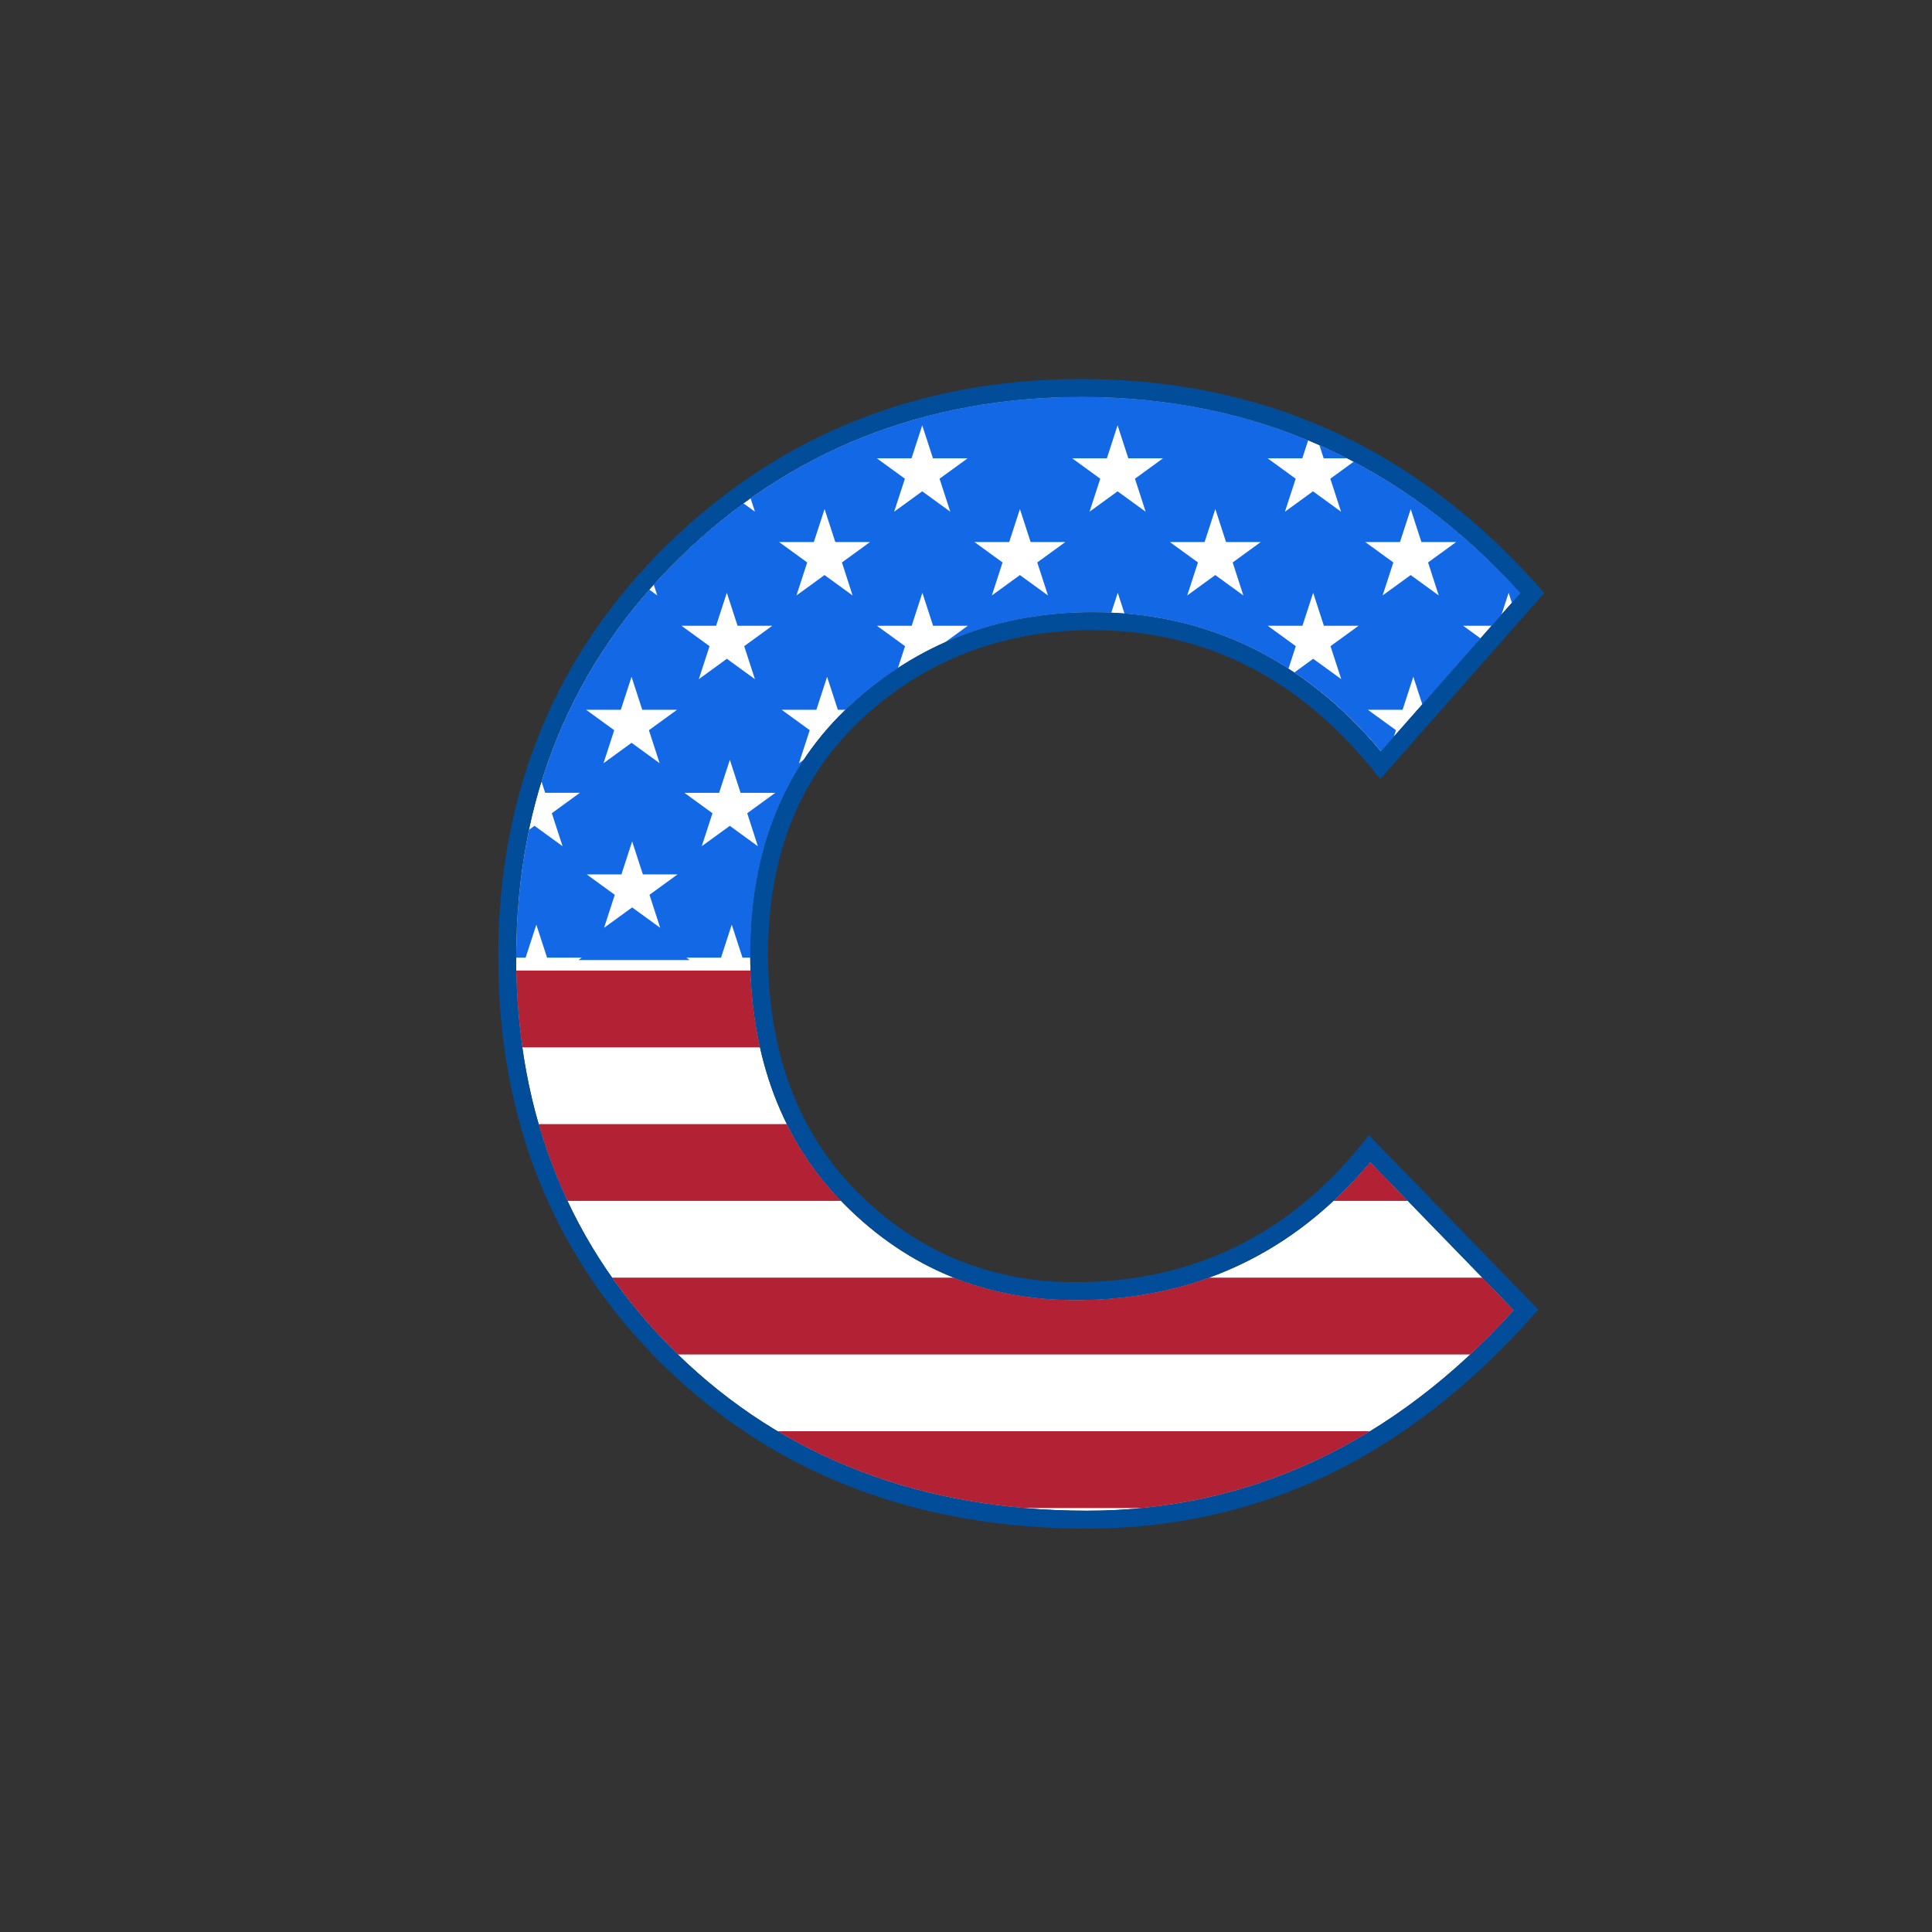
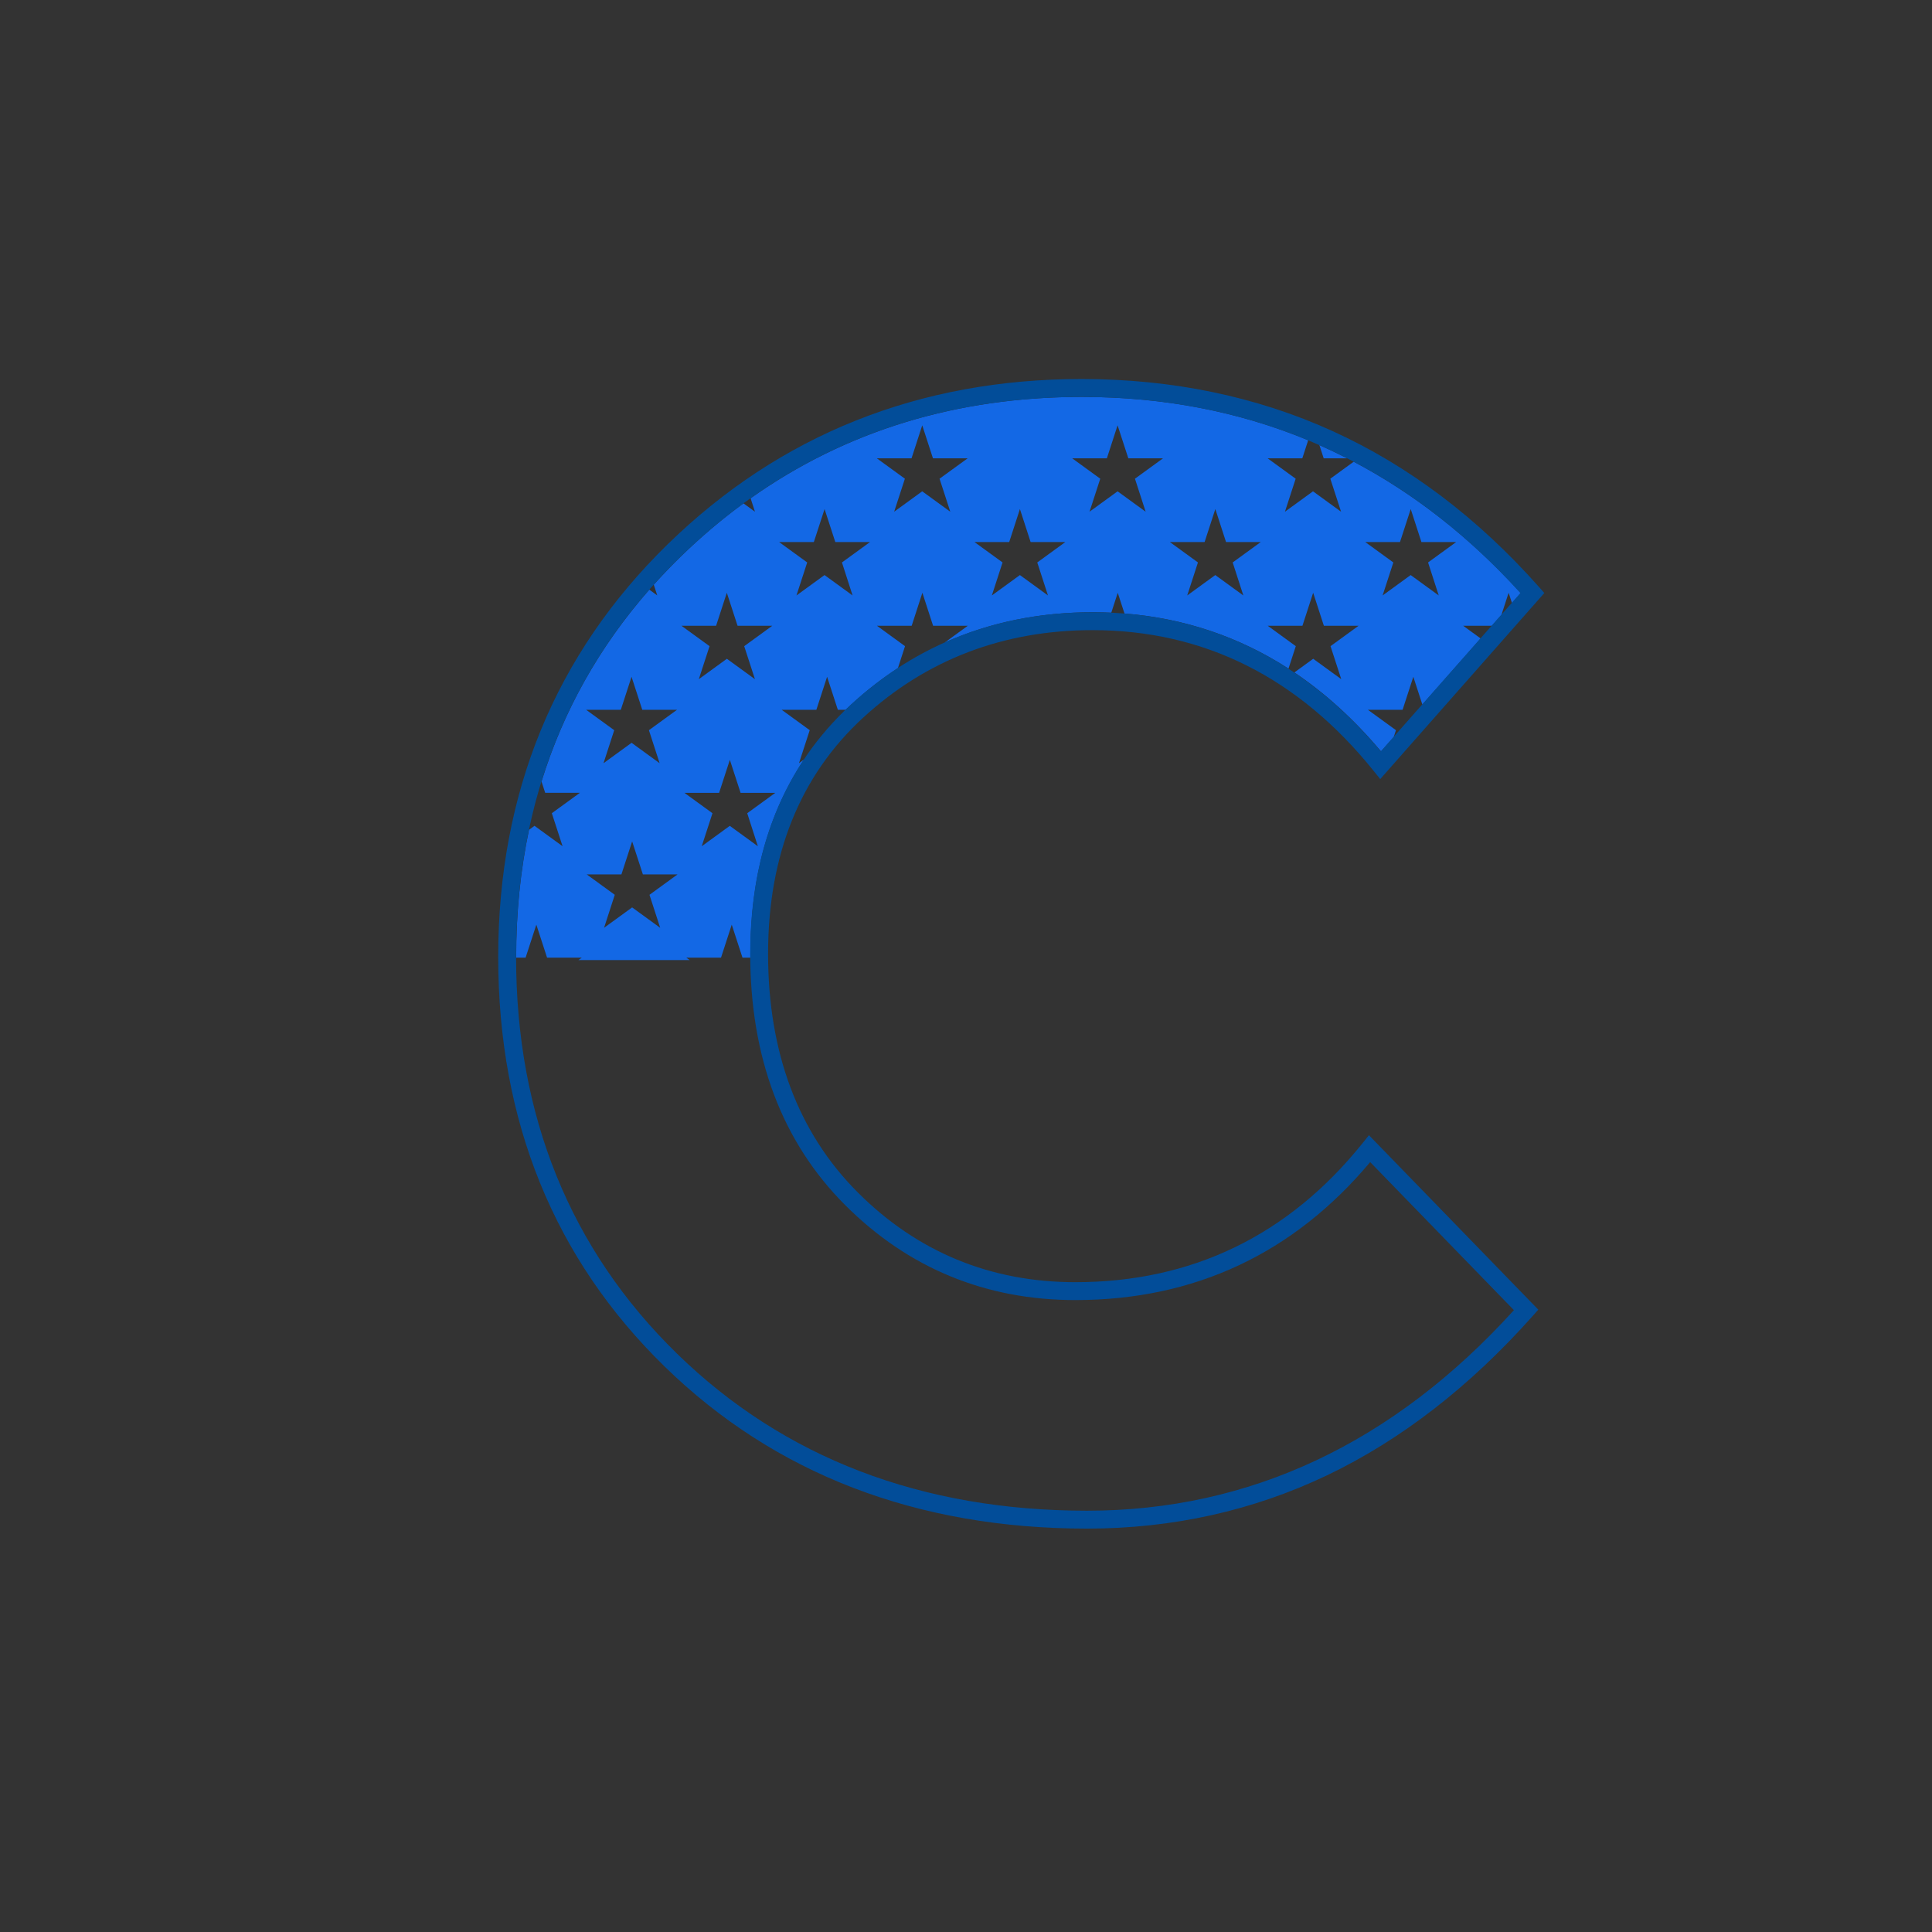
<svg xmlns="http://www.w3.org/2000/svg" version="1.1" id="Layer_1" x="0px" y="0px" viewBox="0 0 864 864" style="enable-background:new 0 0 864 864;" xml:space="preserve">
  <rect x="0" y="0" width="864" height="864" fill="#333333" stroke="none" />
  <style type="text/css">
	.st0{fill:#FFFFFF;}
	.st1{fill:#1368E5;}
	.st2{fill:#B22234;}
	.st3{fill:#024D99;}
</style>
-   <path class="st0" d="M480.9,581.4c-40.13,0-74.76-14.29-102.93-42.47c-28.18-28.17-42.47-65.98-42.47-112.38  c0-46.45,15.15-83.94,45.04-111.44c29.79-27.41,66.15-41.31,108.06-41.31c50.87,0,94.22,20.93,128.91,62.23l62.44-70.81  c-52.71-58.21-118.72-87.72-196.25-87.72c-70.45,0-130.86,24.11-179.56,71.66c-48.67,47.53-73.34,107.69-73.34,178.79  c0,71.11,24.21,130.79,71.94,177.39c47.76,46.62,109.46,70.26,183.41,70.26c72.7,0,136.91-30.17,190.88-89.69l-64.28-66.21  C578.43,560.65,534.09,581.4,480.9,581.4z" />
  <path class="st1" d="M605.38,206.48l-10.45,7.6l4.8,14.76l-12.55-9.12l-12.55,9.12l4.8-14.76l-12.55-9.12h15.52l2.62-8.07  c-31.11-12.9-64.93-19.39-101.29-19.39c-55.97,0-105.6,15.24-148.06,45.34l1.95,6l-5.13-3.73c-9.84,7.21-19.28,15.22-28.32,24.05  c-4.11,4.01-8.03,8.13-11.8,12.32l1.56,4.8l-3.55-2.58c-22.33,25.45-38.43,54.13-48.21,85.81l1.64,5.04h15.52l-12.55,9.12l4.8,14.76  l-12.55-9.12l-2.45,1.78c-3.82,18.08-5.74,37.04-5.74,56.86c0,0.11,0,0.21,0,0.32h4.21l4.8-14.76l4.8,14.76h15.52l-1.49,1.08h49.73  l-1.49-1.08h15.52l4.8-14.76l4.8,14.76h3.54c0-0.57-0.02-1.14-0.02-1.72c0-33.85,8.06-62.94,23.99-86.88l-2.24,1.63l4.8-14.76  l-12.55-9.12h15.52l4.8-14.76l4.8,14.76h3.49c0.81-0.78,1.62-1.55,2.45-2.32c6.65-6.12,13.63-11.56,20.93-16.33l3.18-9.8  l-12.55-9.12h15.52l4.79-14.76l4.79,14.76h15.52l-10.28,7.47c20.12-8.98,42.23-13.52,66.15-13.52c2.79,0,5.55,0.07,8.3,0.2l2.89-8.9  l3.01,9.26c26.74,2.13,51.25,10.39,73.35,24.65l3.26-10.04l-12.55-9.12h15.52l4.8-14.76l4.79,14.76h15.52l-12.55,9.12l4.8,14.76  l-12.55-9.12l-8.41,6.11c13.91,9.35,26.84,21.13,38.75,35.31l5.68-6.44l0.99-3.05l-12.55-9.12h15.52l4.8-14.76l4.04,12.43  l26.07-29.56l-7.81-5.68h12.82l4.28-4.85l3.22-9.9l1.49,4.57l3.92-4.45C657.47,240.39,632.56,220.81,605.38,206.48z M277.63,317.43  l4.8-14.76l4.8,14.76h15.52l-12.55,9.12l4.79,14.76l-12.55-9.12l-12.55,9.12l4.79-14.76l-12.55-9.12H277.63z M295.24,414.92  l-12.55-9.12l-12.55,9.12l4.79-14.76l-12.55-9.12h15.52l4.8-14.76l4.8,14.76H303l-12.55,9.12L295.24,414.92z M320.24,279.85  l4.8-14.76l4.8,14.76h15.52l-12.55,9.12l4.8,14.76l-12.55-9.12l-12.55,9.12l4.8-14.76l-12.55-9.12H320.24z M338.92,378.44  l-12.55-9.12l-12.55,9.12l4.8-14.76l-12.55-9.12h15.52l4.8-14.76l4.8,14.76h15.52l-12.55,9.12L338.92,378.44z M381.28,266.29  l-12.55-9.12l-12.55,9.12l4.8-14.76l-12.55-9.12h15.52l4.8-14.76l4.8,14.76h15.52l-12.55,9.12L381.28,266.29z M420.17,214.08  l4.8,14.76l-12.55-9.12l-12.55,9.12l4.8-14.76l-12.55-9.12h15.52l4.79-14.76l4.79,14.76h15.52L420.17,214.08z M468.66,266.29  l-12.55-9.12l-12.55,9.12l4.79-14.76l-12.55-9.12h15.52l4.79-14.76l4.79,14.76h15.52l-12.55,9.12L468.66,266.29z M512.34,228.84  l-12.55-9.12l-12.55,9.12l4.8-14.76l-12.55-9.12H495l4.79-14.76l4.8,14.76h15.52l-12.55,9.12L512.34,228.84z M556.03,266.29  l-12.55-9.12l-12.55,9.12l4.8-14.76l-12.55-9.12h15.52l4.8-14.76l4.79,14.76h15.52l-12.55,9.12L556.03,266.29z M643.41,266.29  l-12.55-9.12l-12.55,9.12l4.8-14.76l-12.55-9.12h15.52l4.8-14.76l4.79,14.76h15.52l-12.55,9.12L643.41,266.29z M602.46,204.96h-10.5  l-1.92-5.9C594.23,200.91,598.37,202.88,602.46,204.96z" />
-   <path class="st2" d="M657.5,605.72H303.15c-0.13-0.13-0.27-0.26-0.41-0.39c-10.9-10.64-20.56-21.97-29-33.95h152.85  c16.74,6.65,34.88,10.01,54.31,10.01c21.36,0,41.3-3.36,59.73-10.01h122.3l14.1,14.52C670.66,592.93,664.15,599.52,657.5,605.72z   M510.72,674.4c36.37-3.54,70.44-15.01,101.97-34.34H347.76c32.33,19.29,69.19,30.79,110.25,34.34H510.72z M233.59,468.37h106.28  c-2.41-10.82-3.83-22.28-4.24-34.34H230.86C231.1,445.8,232.01,457.25,233.59,468.37z M612.75,519.7  c-5.24,6.26-10.72,12.03-16.43,17.35h33.27L612.75,519.7z M376.14,537.05c-9.86-10.23-17.95-21.69-24.24-34.34H240.88  c3.43,11.89,7.72,23.34,12.89,34.34H376.14z" />
  <path class="st3" d="M486.15,683.6c-76.1,0-139.69-24.41-188.99-72.54c-49.34-48.16-74.36-109.76-74.36-183.11  c0-73.34,25.49-135.42,75.75-184.51c50.25-49.06,112.54-73.94,185.15-73.94c40.52,0,78.28,7.83,112.25,23.29  c33.96,15.45,65.03,38.92,92.34,69.76l2.34,2.65l-73.38,83.21l-2.98-3.7c-33.59-41.74-75.87-62.91-125.68-62.91  c-39.84,0-74.38,13.19-102.64,39.19c-28.17,25.92-42.46,61.44-42.46,105.56c0,44.2,13.5,80.1,40.13,106.72  c26.62,26.63,59.35,40.13,97.27,40.13c52.14,0,95.37-20.93,128.48-62.2l2.83-3.53l75.74,78.01l-2.47,2.78  c-28,31.52-58.95,55.51-92.01,71.31C560.37,675.58,524.26,683.6,486.15,683.6z M483.7,177.5c-70.45,0-130.86,24.11-179.56,71.66  c-48.67,47.53-73.34,107.69-73.34,178.79c0,71.11,24.21,130.79,71.94,177.39c47.76,46.62,109.46,70.26,183.41,70.26  c72.7,0,136.91-30.17,190.88-89.69l-64.28-66.21c-34.32,40.94-78.66,61.7-131.85,61.7c-40.13,0-74.76-14.29-102.93-42.47  c-28.18-28.17-42.47-65.98-42.47-112.38c0-46.45,15.15-83.94,45.04-111.44c29.79-27.41,66.15-41.31,108.06-41.31  c50.87,0,94.22,20.93,128.91,62.23l62.44-70.81C627.23,207.01,561.23,177.5,483.7,177.5z" />
</svg>